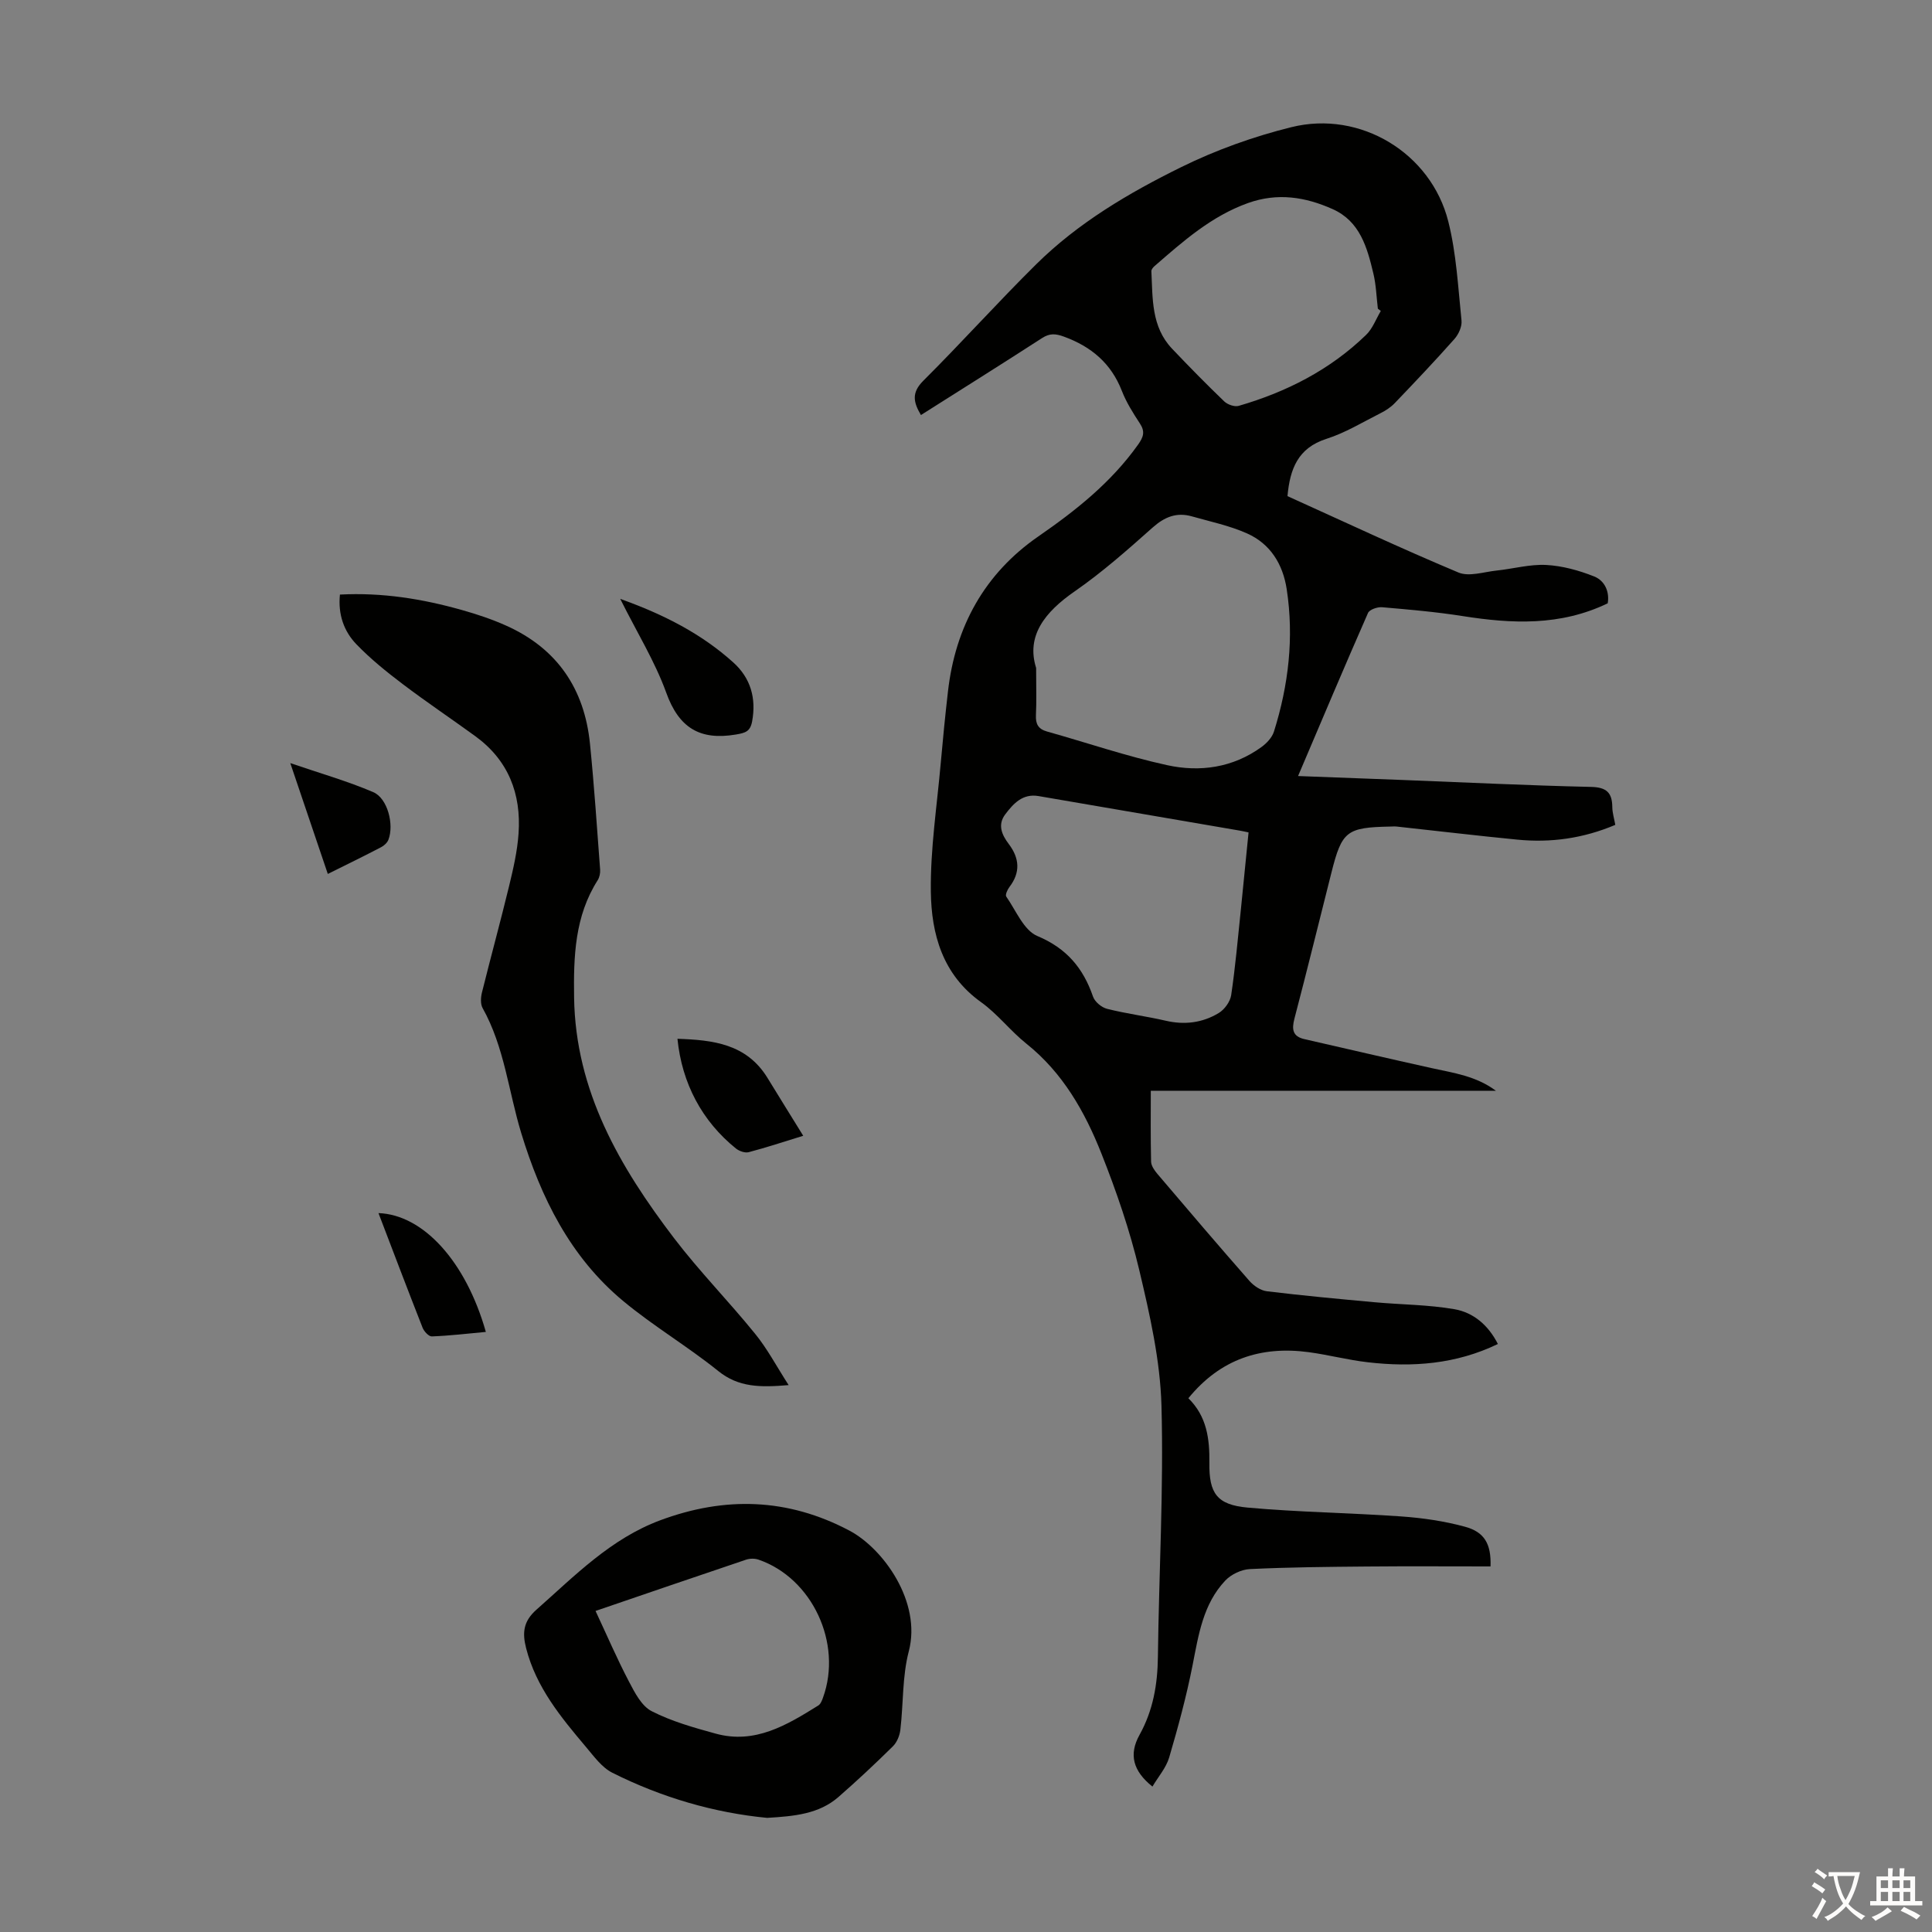
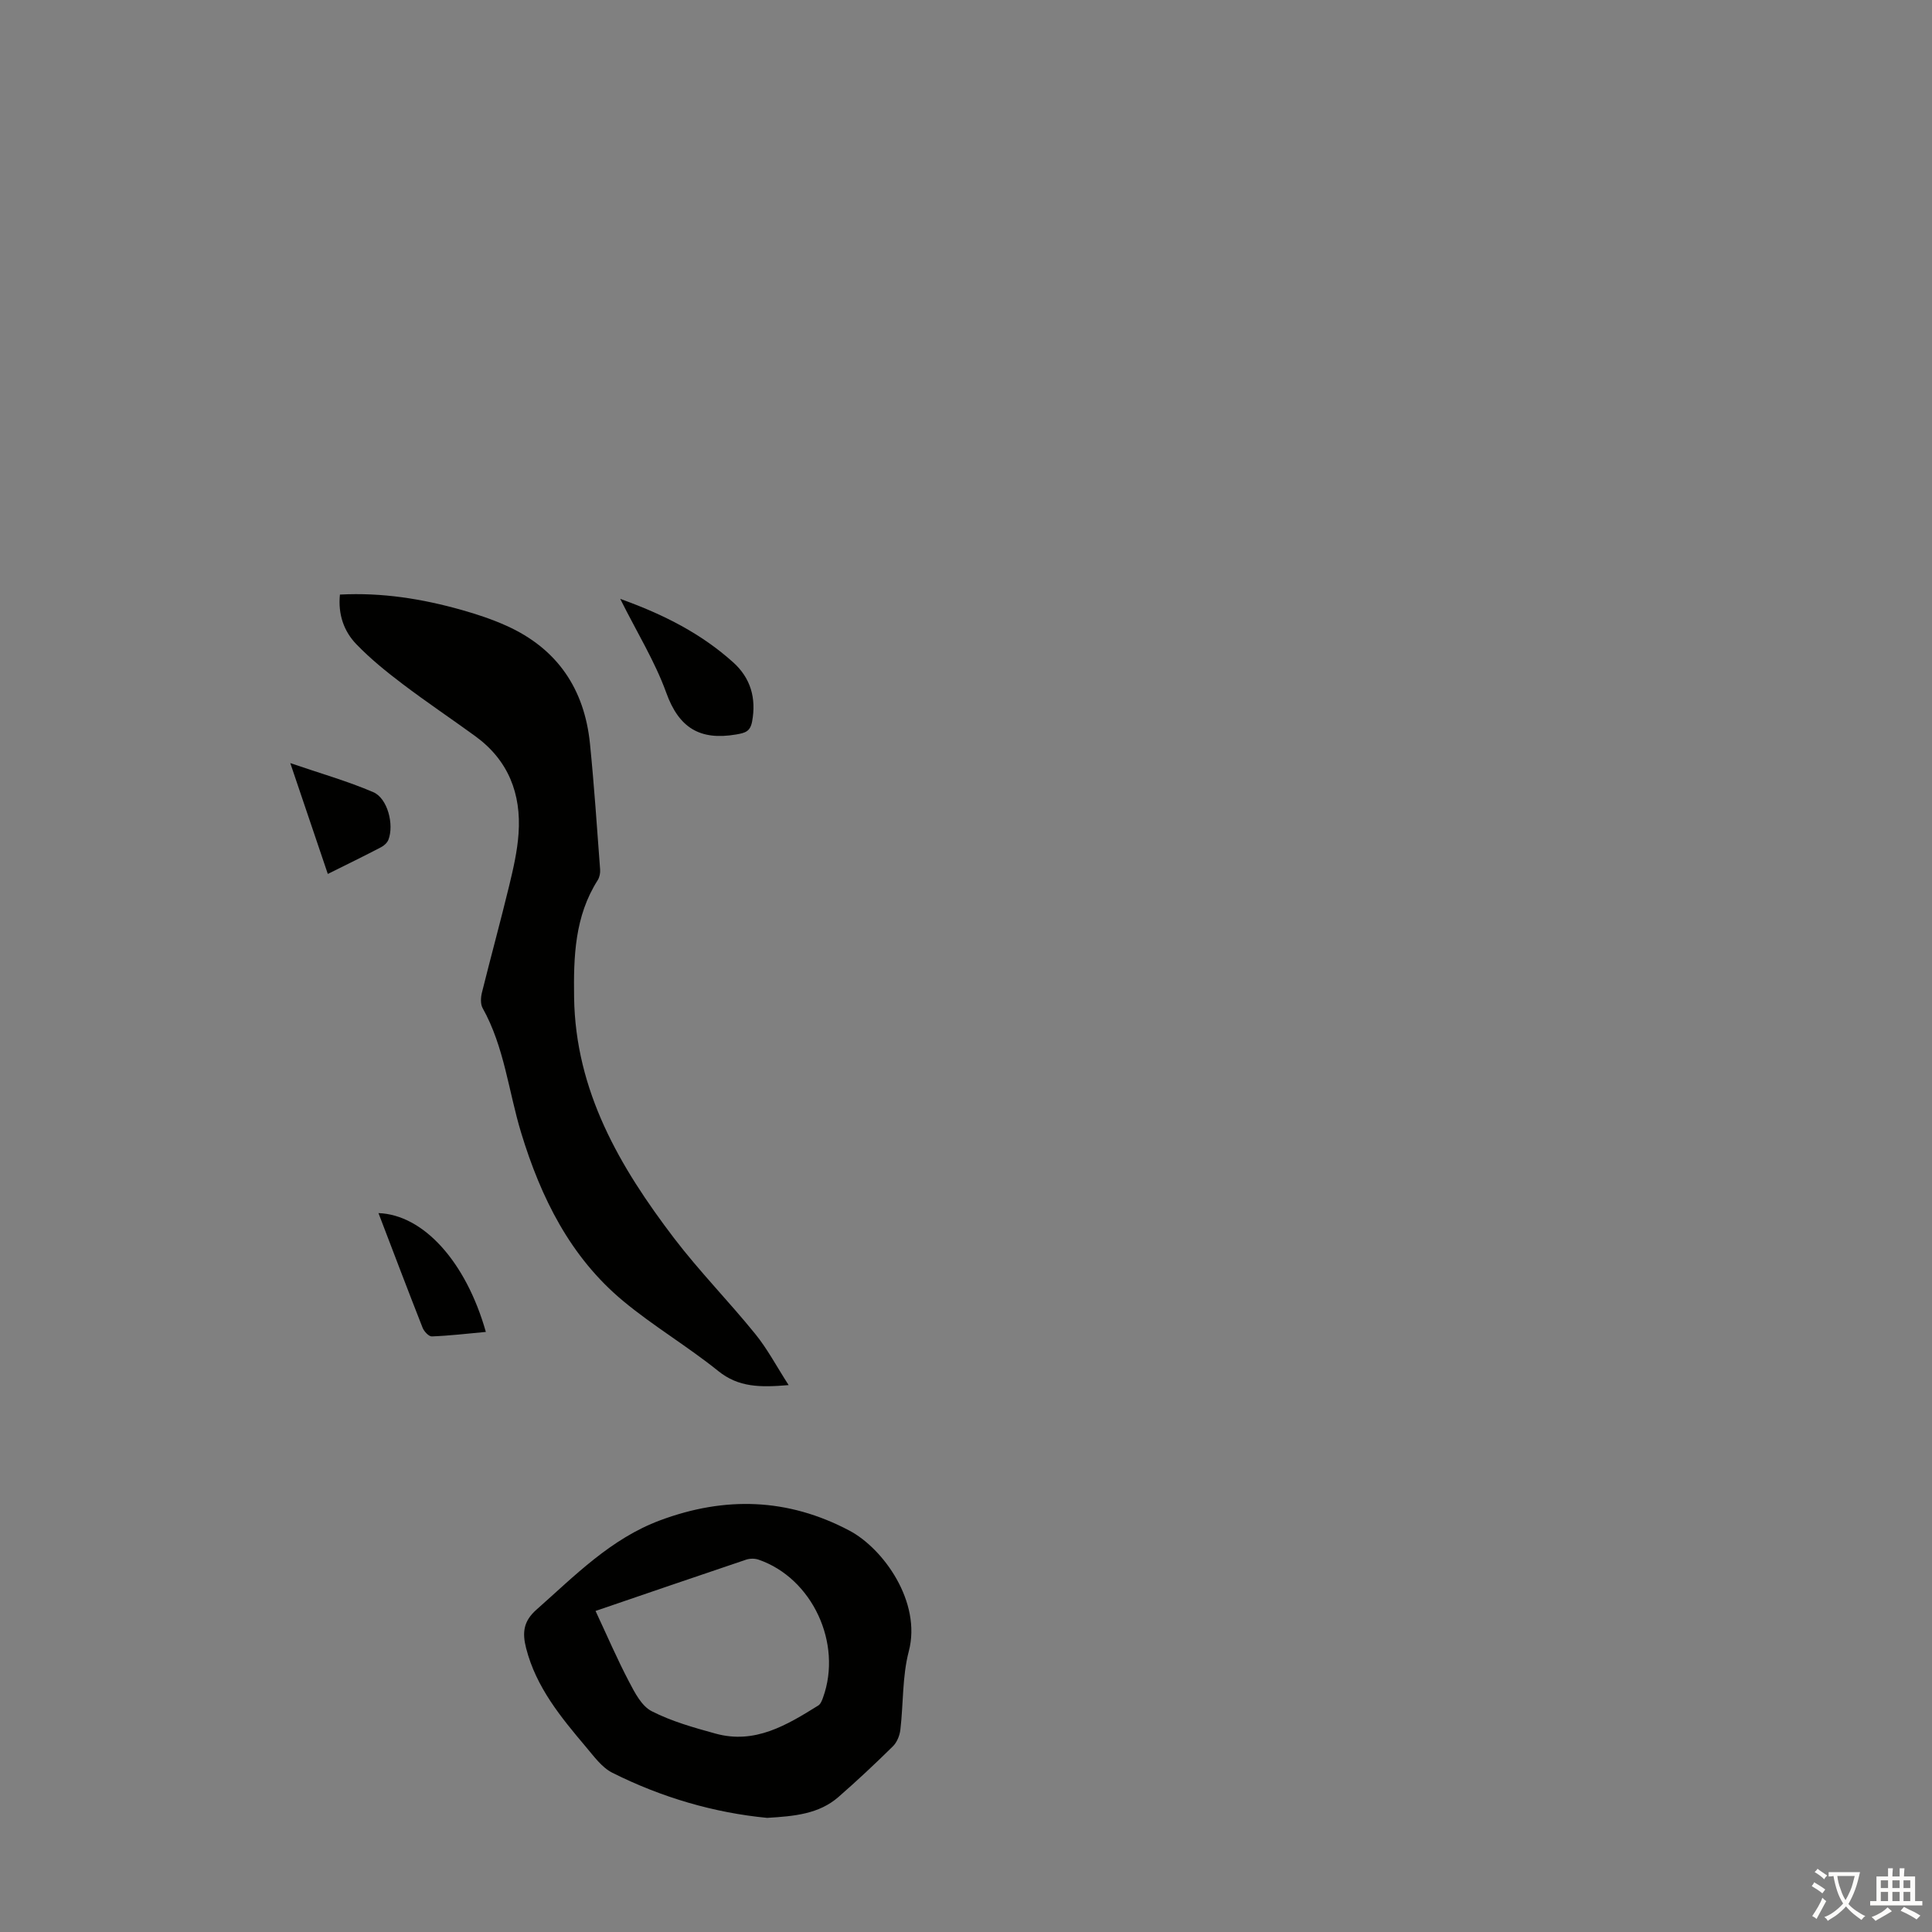
<svg xmlns="http://www.w3.org/2000/svg" enable-background="new 0 0 400 400" viewBox="0 0 400 400">
  <rect x="0" y="0" width="400" height="400" fill="#808080" stroke="none" />
  <g fill="#010100">
-     <path d="m308.6 324.31c-8.67 0-17.16-.06-25.65.02-8.05.07-16.11.14-24.16.53-1.76.08-3.89 1.09-5.1 2.37-4.61 4.87-5.54 11.24-6.78 17.54-1.27 6.43-2.99 12.79-4.84 19.08-.63 2.15-2.27 4.01-3.47 6.04-4.02-3.21-4.94-6.63-2.67-10.71 2.8-5.05 3.73-10.4 3.8-16.12.21-17.35 1.21-34.71.74-52.03-.26-9.39-2.41-18.83-4.59-28.04-1.95-8.22-4.73-16.31-7.85-24.18-3.43-8.65-7.99-16.71-15.52-22.72-3.31-2.64-5.97-6.16-9.4-8.61-7.97-5.7-10.28-14.08-10.39-22.89-.11-8.89 1.28-17.79 2.06-26.69.43-4.9.92-9.8 1.48-14.69 1.52-13.46 7.58-24.45 18.73-32.16 7.8-5.39 15.06-11.17 20.61-18.96 1.14-1.6 1.53-2.71.4-4.42-1.41-2.15-2.81-4.37-3.73-6.74-2.23-5.72-6.33-9.16-11.98-11.23-1.76-.64-2.96-.73-4.55.3-8.26 5.34-16.59 10.56-25.07 15.93-1.58-2.67-1.98-4.64.5-7.11 7.93-7.9 15.41-16.24 23.37-24.11 8.68-8.58 19.16-14.76 29.98-20.09 7.24-3.57 15.03-6.36 22.88-8.3 14.23-3.52 28.88 5.35 32.45 19.52 1.68 6.65 2.03 13.65 2.74 20.52.13 1.23-.6 2.85-1.46 3.82-4.01 4.52-8.17 8.91-12.35 13.27-.82.86-1.89 1.56-2.97 2.1-3.69 1.86-7.29 4.07-11.19 5.31-5.9 1.89-7.55 6.22-8.06 11.86 11.73 5.3 23.45 10.81 35.39 15.81 2.19.92 5.24-.12 7.88-.4 3.45-.36 6.91-1.34 10.31-1.16 3.35.18 6.78 1.13 9.92 2.38 2.27.91 3.2 3.27 2.8 5.56-9.84 4.74-19.87 4.24-30.05 2.64-5.52-.87-11.1-1.35-16.67-1.83-.96-.08-2.6.48-2.91 1.19-4.85 11.03-9.53 22.13-14.48 33.76 7.58.28 14.67.54 21.75.82 12.96.5 25.92 1.14 38.89 1.43 3.21.07 4.39 1.17 4.42 4.18.01 1.19.39 2.38.62 3.68-6.67 2.82-13.36 3.73-20.25 3.06-8.34-.81-16.66-1.81-24.99-2.71-.44-.05-.89-.01-1.34 0-9.06.18-10.02.92-12.19 9.53-2.55 10.08-5.02 20.17-7.66 30.23-.58 2.22-.39 3.69 2.06 4.25 8.8 2.01 17.58 4.06 26.39 6.01 4.53 1 9.17 1.63 13.26 4.68-23.96 0-47.54 0-71.45 0 0 4.65-.06 9.66.06 14.67.02.87.71 1.84 1.32 2.56 6.31 7.42 12.62 14.83 19.05 22.15.89 1.01 2.31 1.97 3.59 2.13 7.4.9 14.83 1.59 22.26 2.27 5.54.51 11.15.5 16.6 1.45 3.89.68 6.99 3.27 8.98 7.2-8.69 4.2-17.72 4.85-26.95 3.78-4.1-.47-8.13-1.54-12.23-2.09-9.9-1.32-18.3 1.44-24.9 9.54 3.83 3.76 4.41 8.41 4.35 13.36-.09 6.35 1.57 8.7 7.91 9.28 10.56.96 21.2 1.08 31.79 1.83 4.42.31 8.9.96 13.17 2.12 4.08 1.09 5.5 3.57 5.34 8.23zm-94.08-186.02c0 4.16.1 6.96-.04 9.75-.09 1.85.46 2.9 2.32 3.42 8.27 2.32 16.43 5.12 24.8 6.95 6.81 1.5 13.63.55 19.54-3.72 1.1-.79 2.23-1.99 2.62-3.23 3.02-9.62 4.17-19.45 2.64-29.47-.79-5.18-3.38-9.39-8.19-11.54-3.62-1.62-7.6-2.45-11.44-3.54-3.16-.9-5.65.1-8.14 2.32-5.18 4.61-10.41 9.24-16.09 13.18-6.26 4.32-10.11 9.27-8.02 15.88zm43.98 34.05c-.82-.17-1.35-.29-1.88-.38-13.86-2.38-27.73-4.76-41.59-7.14-3.3-.57-5.22 1.55-6.91 3.79-1.62 2.15-.71 4.23.74 6.14 2.22 2.94 2.45 5.88.12 8.91-.41.54-.89 1.62-.65 1.96 2.01 2.88 3.63 6.99 6.44 8.17 6.08 2.55 9.49 6.64 11.53 12.55.37 1.08 1.78 2.25 2.92 2.53 4 1.01 8.11 1.53 12.13 2.46 3.92.91 7.62.43 10.97-1.59 1.2-.72 2.37-2.34 2.58-3.69.87-5.85 1.38-11.76 2-17.65.54-5.31 1.05-10.61 1.6-16.06zm27.38-107.96c-.2-.16-.4-.31-.61-.47-.29-2.44-.36-4.92-.93-7.29-1.28-5.37-2.76-10.8-8.44-13.33-5.64-2.52-11.39-3.44-17.52-1.25-7.59 2.72-13.4 7.89-19.3 13.01-.32.27-.71.73-.7 1.08.28 5.66-.04 11.51 4.28 16.06 3.53 3.72 7.12 7.37 10.81 10.92.69.66 2.14 1.17 2.99.92 9.89-2.87 18.89-7.45 26.34-14.66 1.38-1.31 2.08-3.31 3.08-4.99z" />
    <path d="m163.28 286.77c-5.9.5-10.36.48-14.57-2.91-6.34-5.11-13.44-9.3-19.7-14.51-10.95-9.1-17.02-21.4-21.1-34.78-2.63-8.63-3.48-17.79-7.99-25.86-.47-.84-.39-2.2-.14-3.21 1.83-7.37 3.84-14.7 5.63-22.08.86-3.56 1.7-7.19 1.95-10.84.58-8.23-2.11-15.2-8.98-20.18-4.97-3.61-10.08-7.04-14.98-10.75-3.37-2.55-6.7-5.24-9.62-8.27-2.59-2.69-3.82-6.2-3.4-10.28 8.77-.46 17.1.89 25.3 3.21 3.11.88 6.21 1.91 9.16 3.24 10.54 4.73 16.17 13.09 17.31 24.45.87 8.66 1.45 17.35 2.1 26.04.05.72-.12 1.59-.5 2.19-4.76 7.47-5.01 15.79-4.89 24.27.28 19.41 9.47 35.12 20.72 49.88 5.22 6.84 11.29 13.02 16.72 19.72 2.55 3.11 4.45 6.75 6.98 10.67z" />
    <path d="m158.83 376.37c-10.89-1.04-21.79-4.19-32.05-9.34-2.17-1.09-3.81-3.39-5.46-5.34-5.19-6.15-10.32-12.35-12.39-20.44-.82-3.19-.59-5.57 2.12-7.97 7.95-7.03 15.38-14.7 25.64-18.52 13.36-4.97 26.37-4.63 39.16 2.13 7.03 3.71 14.98 14.77 12.31 24.98-1.37 5.21-1.11 10.84-1.75 16.26-.14 1.2-.7 2.59-1.54 3.42-3.66 3.61-7.42 7.13-11.29 10.51-4.04 3.51-9.09 3.97-14.75 4.31zm-35.53-42.84c2.39 5.11 4.48 9.97 6.93 14.64 1.19 2.28 2.61 5.05 4.69 6.11 4.12 2.11 8.71 3.4 13.22 4.64 8.16 2.26 14.76-1.76 21.27-5.81.49-.3.78-1.05.99-1.65 4.06-11.23-2.24-24.73-13.35-28.55-.77-.27-1.79-.26-2.57 0-10.57 3.56-21.12 7.18-31.18 10.62z" />
    <path d="m128.41 123.99c9.18 3.29 16.87 7.27 23.42 13.17 3.56 3.21 4.78 7.37 3.89 12.2-.39 2.08-1.38 2.38-3.33 2.71-7.47 1.27-11.84-1.36-14.46-8.68-2.34-6.46-6.04-12.43-9.52-19.4z" />
-     <path d="m166.3 235.15c-4.06 1.25-7.65 2.44-11.3 3.4-.77.2-1.97-.23-2.64-.77-7.01-5.66-11.18-13.49-12.1-22.71 7.36.25 14.32 1.03 18.66 8.13 2.37 3.88 4.78 7.74 7.38 11.95z" />
    <path d="m100.59 275.76c-3.9.36-7.53.79-11.18.93-.63.03-1.61-1.03-1.91-1.78-3.1-7.88-6.1-15.8-9.14-23.75 9.26.33 18.09 9.99 22.23 24.6z" />
    <path d="m67.87 180.94c-2.52-7.45-4.98-14.71-7.77-22.95 6.21 2.13 11.85 3.73 17.19 6.02 2.97 1.28 4.33 6.73 3.13 9.84-.24.63-.9 1.24-1.53 1.56-3.56 1.86-7.16 3.61-11.02 5.53z" />
  </g>
  <path d="m377.9 391.2c-.2.3-.4.5-.6.8-.7-.6-1.4-1-2.2-1.5.2-.3.4-.5.5-.8.6.4 1.4.8 2.3 1.5zm-1.8 6.1c-.2-.2-.5-.4-.9-.6.4-.6.8-1.2 1.2-1.9s.7-1.3.9-1.9c.3.3.5.5.8.7-.7 1.3-1.4 2.6-2 3.7zm2.2-9c-.3.3-.5.5-.6.8-.6-.6-1.3-1.1-2-1.5.3-.3.5-.5.6-.7.6.5 1.3.9 2 1.4zm.3.2v-.9h2 4.5c-.3 1.3-.6 2.5-1 3.6s-.9 2.1-1.4 3c.4.5 1 1 1.6 1.4s1.2.8 1.9 1.1c-.3.2-.5.4-.8.8-.4-.3-1-.7-1.6-1.2s-1.2-1.1-1.6-1.6c-.5.6-1.1 1.1-1.7 1.6s-1.4.9-2.1 1.4c-.1-.3-.3-.5-.7-.8.6-.2 1.2-.5 1.9-1s1.4-1.1 2-1.8c-.5-.8-.9-1.6-1.2-2.5s-.6-2-.8-3.2c-.4.1-.7.1-1 .1zm2.5 2.7c.3 1 .7 1.7 1 2.2.3-.5.6-1.1 1-2s.6-1.9.9-3h-3.2-.4c.1.9.3 1.8.7 2.8z" fill="#fcfbfa" />
  <path d="m396.5 388.5v1.5 3.6h1.5v.9c-.4 0-1 0-1.7 0h-7.9c-.5 0-.9 0-1.2 0v-.9h1.3v-3.5c0-.7 0-1.2 0-1.6h2.4c0-.8 0-1.4 0-1.7h1c0 .3-.1.8-.1 1.7h1.5c0-.8 0-1.4 0-1.7h1c0 .3-.1.9-.1 1.7zm-8.2 9.2c-.2-.3-.5-.5-.8-.8.8-.3 1.4-.6 1.9-.9s1-.7 1.4-1.1c.3.3.6.5.9.8-1.6 1-2.8 1.6-3.4 2zm2.6-6.8v-1.6h-1.5v1.6zm0 2.7v-1.9h-1.5v1.9zm2.4-2.7v-1.6h-1.5v1.6zm0 2.7v-1.9h-1.5v1.9zm.2 2 .7-.8c.4.2.9.5 1.6.8s1.3.7 1.8 1c-.3.3-.5.5-.8.8-.4-.3-1.5-1-3.3-1.8zm2-4.7v-1.6h-1.4v1.6zm0 2.7v-1.9h-1.4v1.9z" fill="#fcfbfa" />
</svg>